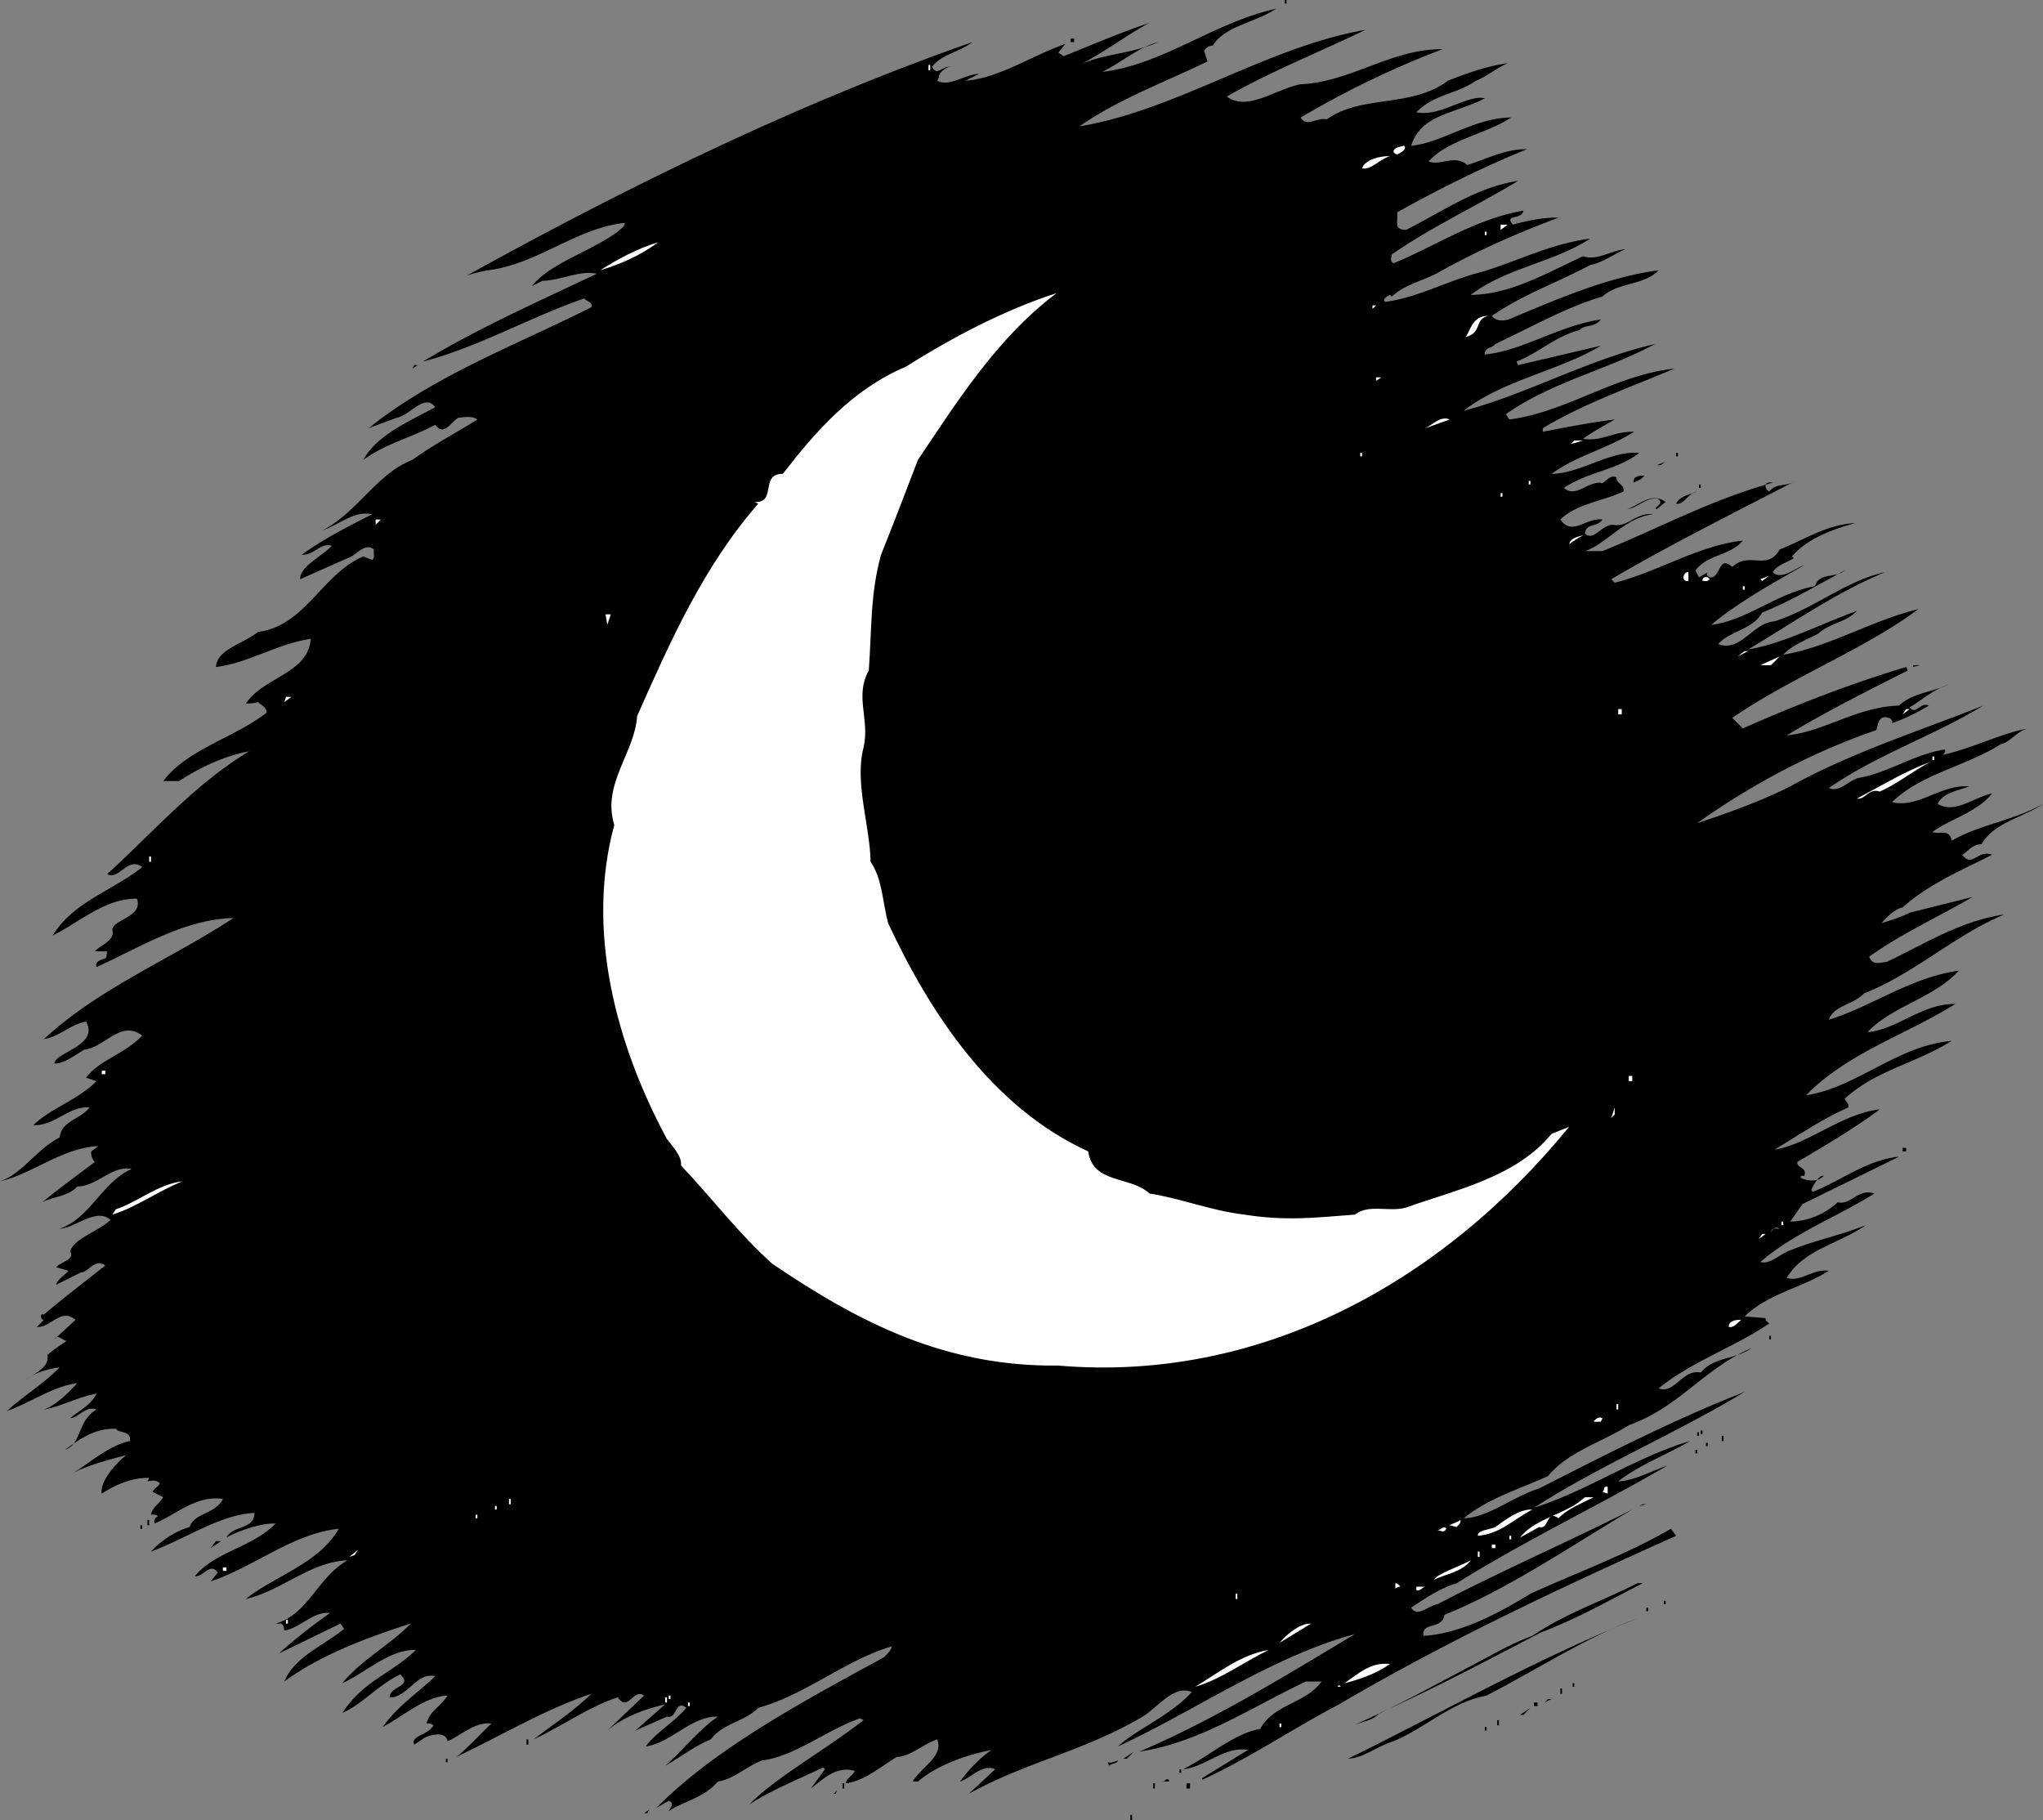
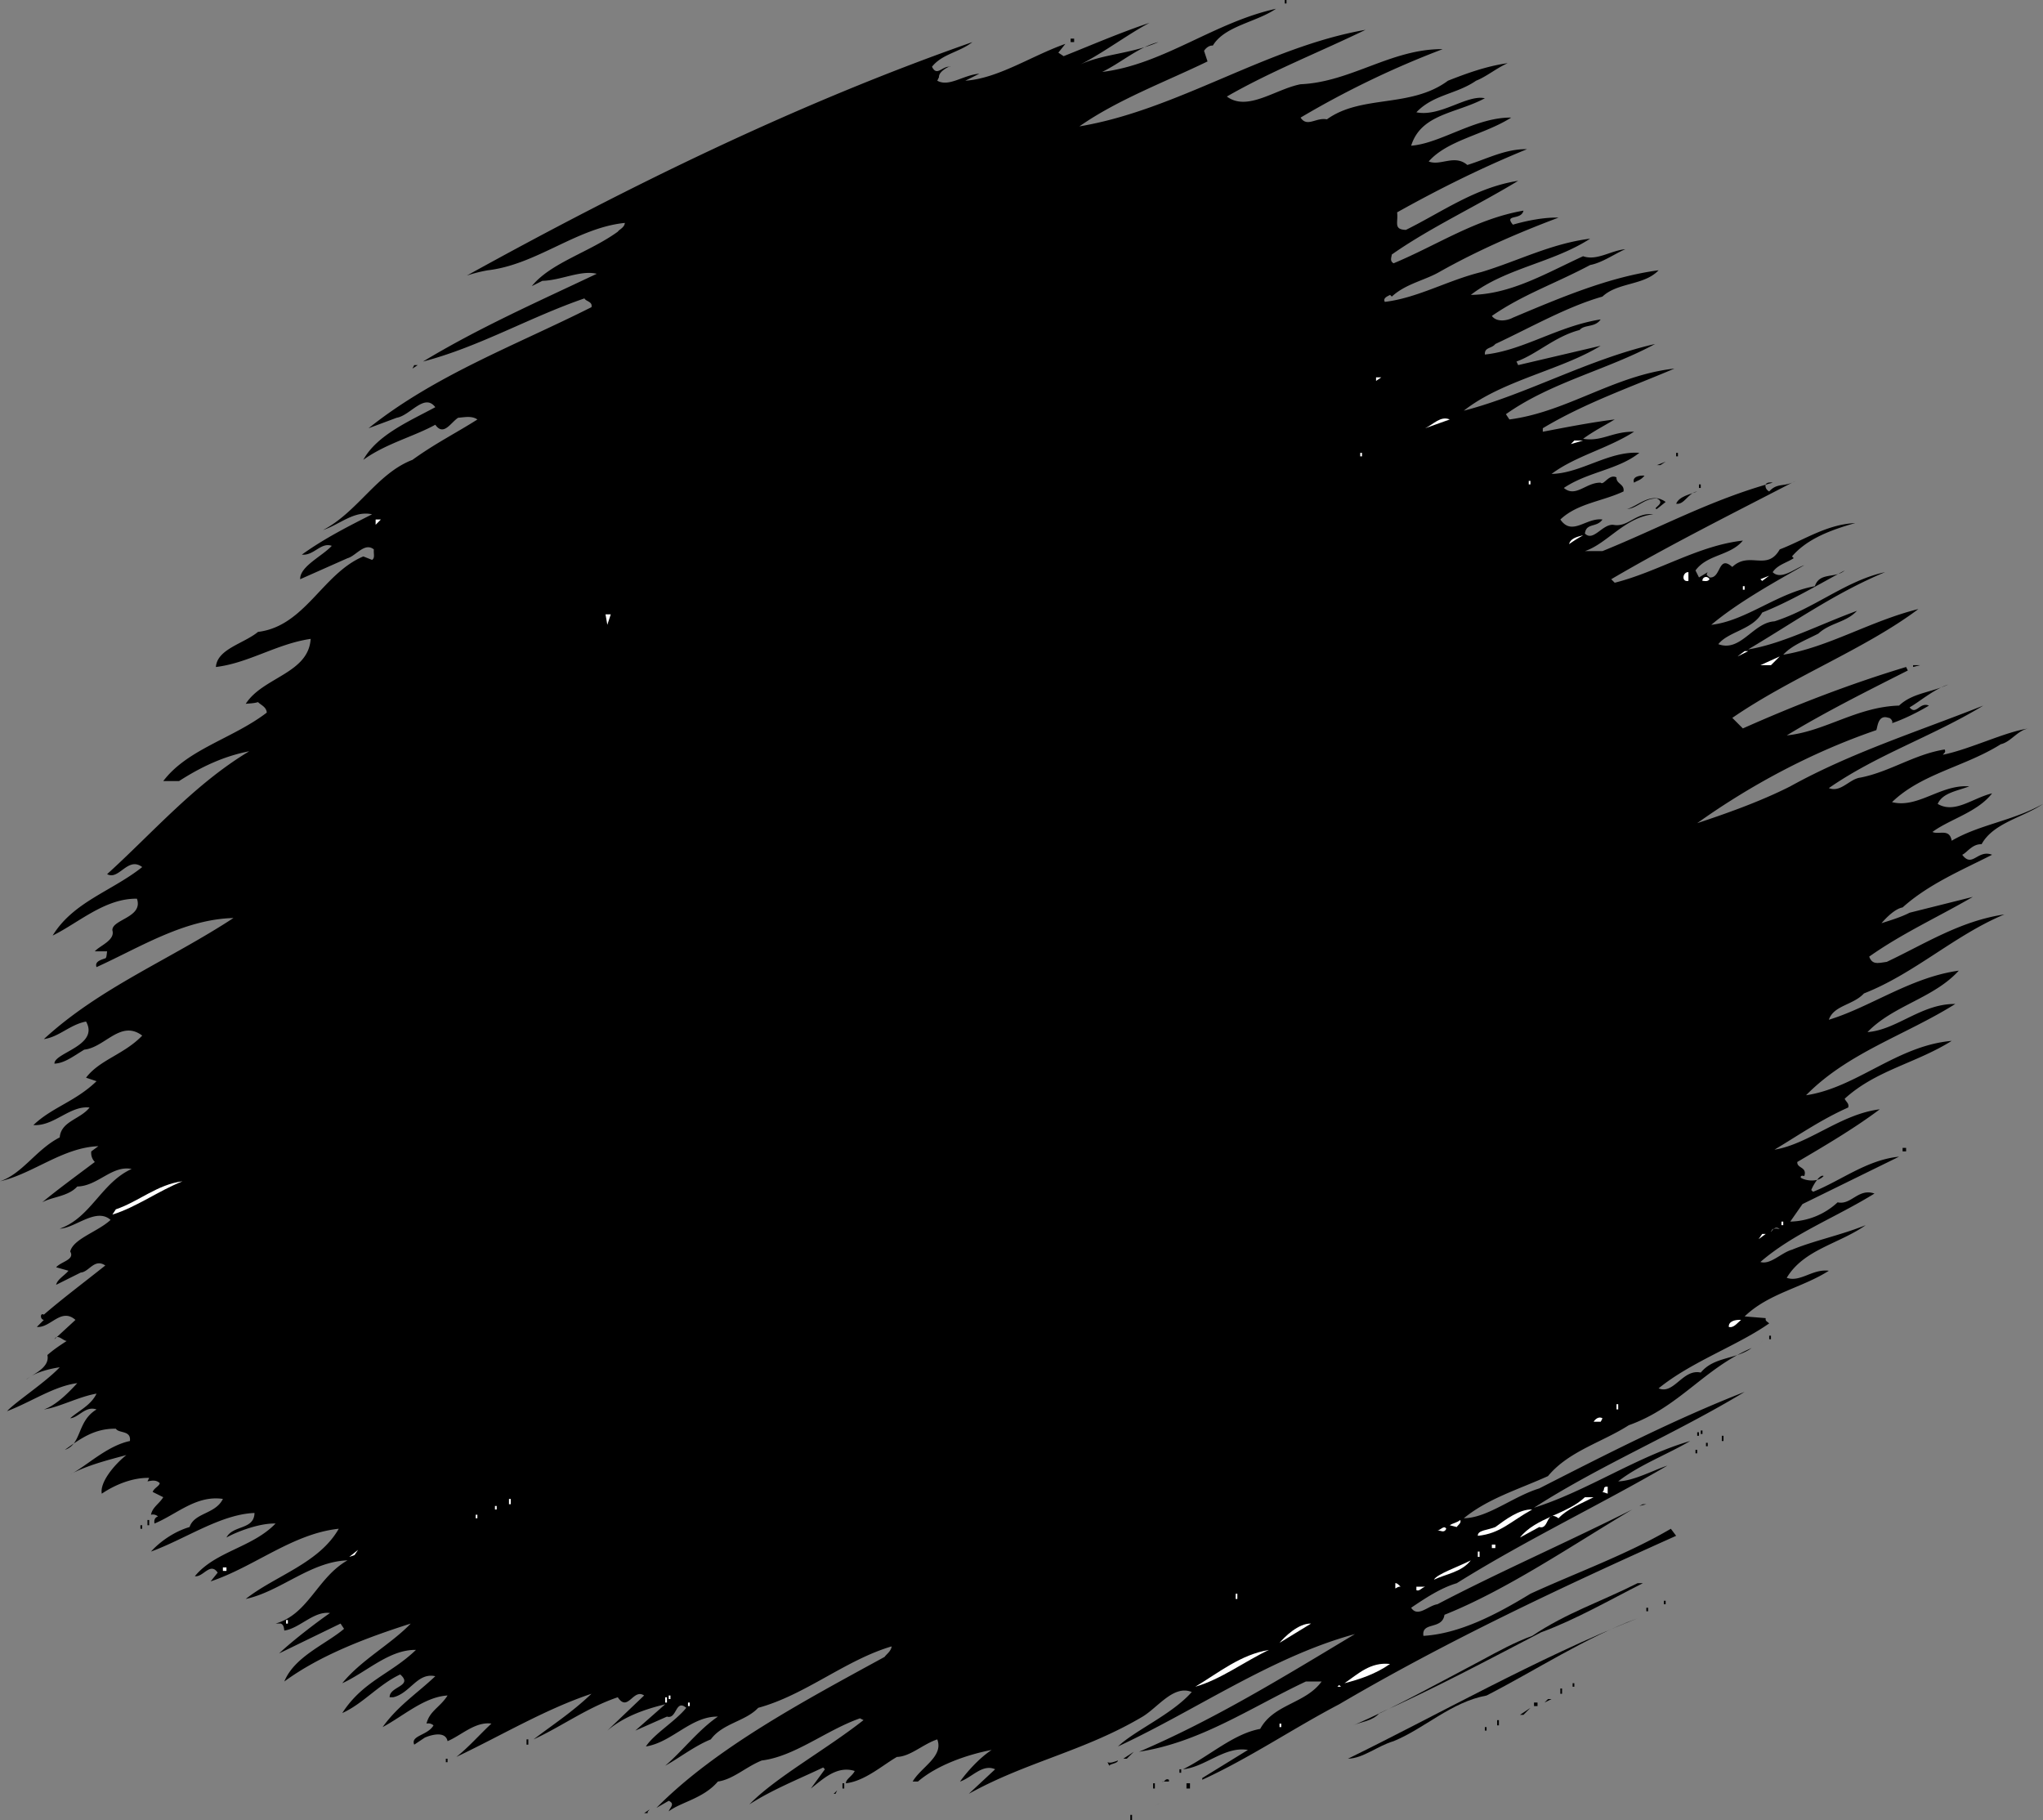
<svg xmlns="http://www.w3.org/2000/svg" width="116.402" height="103.699">
  <rect width="100%" height="100%" fill="#808080" stroke="none" />
  <path d="M73.2.2h.1V0h-.1v.2m-.5.3c-1.126.773-2.923.973-3.598 2.098-.227-.024-.426.175-.5.3l.199.602c-2.426 1.176-5.125 2.176-7.301 3.7 5.574-.927 10.676-4.524 16.3-5.5-2.624 1.273-5.425 2.374-7.898 3.8 1.172.875 2.774-.426 4.2-.7 2.875-.124 5.175-2.027 8.097-2a52.557 52.557 0 0 0-8.097 3.9c.375.573.875-.024 1.5.1 1.972-1.425 4.773-.624 6.898-2.202 1.074-.422 2.176-.825 3.402-1-.625.277-1.226.777-1.8 1-1.125.777-2.426.777-3.403 1.8 1.375.278 2.875-1.023 3.903-.8-1.625.875-3.625.875-4.2 2.703 1.672-.125 3.672-1.625 5.7-1.602-1.528.977-3.625 1.274-4.7 2.5.672.274 1.473-.426 2.2.2 1.074-.325 2.175-.926 3.398-.899-2.625 1.074-5.023 2.273-7.398 3.598.074.578-.227.976.5 1 2.074-1.024 3.972-2.422 6.398-2.797-2.426 1.472-5.023 2.672-7.2 4.199-.023.176-.124.375.102.5 2.473-1.027 4.672-2.527 7.399-3-.125.574-1.125.176-.602.8.778-.226 1.778-.425 2.602-.402-2.324.875-4.625 1.875-6.801 3.102-.824.473-1.926.676-2.7 1.398l-.1-.097c-.126.074-.423.172-.298.398 1.875-.226 3.575-1.226 5.5-1.699 2.075-.625 3.973-1.625 6.2-1.902-2.125 1.375-4.825 1.675-6.801 3.203 2.273-.028 4.273-1.227 6.398-2.203.778.277 1.578-.325 2.403-.399-.625.274-1.325.774-2 .899C88.574 16.176 86.777 16.773 85 18c.277.375.875.273 1.2.098 2.675-1.125 5.476-2.325 8.3-2.7-.824.875-2.324.676-3.2 1.5-2.023.575-4.124 1.778-6.1 2.7-.223.277-.626.175-.598.601 2.175-.226 4.175-1.625 6.597-2-.324.477-.922.274-1.199.602-1.426.375-2.426 1.375-3.598 1.797l.098.203 4.7-1.102c-2.223 1.375-5.626 1.977-7.798 3.7 3.575-.926 7.075-2.926 10.899-3.801-2.727 1.476-5.926 2.175-8.5 4l.199.3c3.277-.425 5.977-2.523 9.402-2.898-2.527 1.074-5.125 1.973-7.5 3.398v.2c1.172-.223 2.672-.524 4.098-.7-.625.375-1.223.676-1.8 1.102 1.077.176 1.675-.426 2.902-.402-1.528.976-3.325 1.375-4.7 2.402 1.672-.027 3.274-1.324 5-1.2-1.226.973-2.925 1.075-4.3 2 .675.575 1.273-.327 2.097-.3.176.176.477-.527.903-.3-.028.374.472.374.398.8-1.223.574-2.625.676-3.598 1.598.672.976 1.473-.125 2.399 0-.324.476-.926.175-1 .8.476.477.976-.523 1.601-.5.875.176 1.274-.722 2.297-.597-1.625.172-2.625 1.672-3.898 2.097h1c3.273-1.324 6.176-2.925 9.699-3.898-.125-.027-.324-.027-.398.098-.028.078-.028.277.199.402.476-.527.875-.227 1.5-.602-3.426 1.778-7.227 3.676-10.5 5.602l.199.2c2.477-.626 4.777-2.126 7.3-2.4-.726.876-2.023.774-2.698 1.7l.199.398.5-.3c-.125.175-.024.175.101.3.672.075.473-1.324 1.297-.597.977-.926 1.977.273 2.703-1 1.375-.528 2.672-1.426 4.297-1.5-1.324.375-2.722.875-3.597 1.898l.097.102c-.422.273-.922.375-1.199.797.477.476 1.277-.223 1.8-.399-1.523.875-3.726 2.074-5.3 3.399 1.977-.223 3.777-1.825 5.902-2.2.274-.824 1.172-.425 1.7-.898-1.625.875-3.125 1.773-4.7 2.398-.527.977-1.925 1.075-2.5 1.801 1.274.477 1.973-1.226 3.2-1.3 2.273-.723 4.074-2.325 6.3-2.801-2.828 1.175-5.226 2.875-7.8 4.402 1.972-.324 4.074-1.426 6.199-2.2-.625.673-1.524.673-2.2 1.298-.726.375-1.527.675-2 1.203 2.575-.426 4.973-1.926 7.7-2.602-3.024 2.274-7.227 3.875-10.602 6.2l.602.601c2.976-1.324 6.074-2.527 9.3-3.5l.098.2c-2.324 1.175-4.722 2.374-6.898 3.698 2.176-.222 3.976-1.625 6.398-1.699.778-.726 1.778-.726 2.801-1.199-.824.273-1.625.973-2.2 1.3.376.473.575-.327 1.102-.1-.625.374-1.425.773-2.101 1 .074-.126-.125-.325-.2-.302-.624-.222-.624.575-.699.7-3.726 1.277-7.226 3.175-10.203 5.3 1.578-.523 3.578-1.222 5.301-2.097 3.477-1.926 7.277-3.125 11-4.602-2.926 1.774-6.023 2.774-8.8 4.7.675.277 1.175-.524 1.8-.598 1.676-.328 3.074-1.328 4.8-1.602.075.176-.023.176-.1.301 1.577-.324 3.577-1.324 4.902-1.5-.625.074-1.028.773-1.602.898-2.023 1.278-4.523 1.676-6.2 3.301 1.477.375 2.774-1.023 4.4-.898-.723.273-1.524.375-1.798 1 .973.574 1.973-.328 3.098-.602-.824 1.074-2.426 1.477-3.398 2.2.375.175.972-.223 1.097.5 1.578-.926 3.477-1.126 5.203-2.098-1.125.773-2.828 1.074-3.5 2.297-.527-.024-.828.476-1.101.601.574.774.875-.324 1.7 0-1.724.875-3.626 1.676-5.099 3-.425.074-.925.574-1.203.899.375-.125 1.078-.325 1.602-.598l3.601-.902c-2.027 1.175-4.027 2.078-5.902 3.402.176.473.477.375 1 .3 2.176-1.027 4.176-2.327 6.7-2.702-2.825 1.175-5.126 3.375-8 4.5-.626.675-1.723.675-2 1.5 2.374-.723 4.675-2.422 7.402-2.797-1.426 1.574-3.727 1.972-5.2 3.5 1.672-.125 3.075-1.625 5-1.602-2.828 1.774-6.125 2.774-8.5 5.2 2.875-.426 5.172-2.825 8.297-3.098-2.023 1.273-4.324 1.672-6.097 3.297.074.175.273.277.199.5-1.524.675-2.824 1.578-4.2 2.402 1.973-.324 3.774-2.027 6-2.3-1.425 1.073-3.124 2.073-4.699 3-.027.374.575.273.399.8-.125-.027-.227-.027-.2.098.274.176.973.277 1.301-.098-.226-.125-.625.574-.703.8l.102.099c1.574-.625 3.074-1.825 4.898-2l-5.5 2.699-.699 1a4.085 4.085 0 0 0 2.7-1.098c.777.176 1.175-.824 2.1-.5-2.226 1.375-4.624 2.274-6.5 3.899.575.175 1.177-.524 1.802-.7 1.273-.523 2.773-.824 4.199-1.398-1.524 1.074-3.524 1.375-4.5 3 .773.273 1.476-.527 2.398-.402-1.523.976-3.422 1.277-4.797 2.601l1.2.098c-.028.176.074.176.199.3-1.824 1.278-4.426 2.176-6.3 3.7.874.375 1.374-1.125 2.401-.899.774-.925 1.973-.726 2.899-1.398-2.727 1.172-4.125 3.375-7 4.398-1.524.977-3.426 1.477-4.602 2.899-1.722.777-3.422 1.277-4.797 2.402 1.375-.027 2.774-1.226 4.297-1.7 3.778-1.925 7.676-3.925 11.703-5.5-3.925 2.376-8.226 4.173-12 6.599 2.973-.926 5.875-2.926 8.899-3.801-1.324.777-2.926 1.375-4.102 2.3.875-.023 1.977-.624 2.801-.898-3.723 2.176-8.125 4.274-12 6.7-.926.273-1.824.874-2.598 1.398.375.578.973-.125 1.5-.2C85.375 89.575 89.277 87.876 93 86c-3.324 1.973-7.125 4.574-10.7 6-.124.875-1.323.375-1.198 1.2 2.074-.126 4.175-1.227 6.097-2.4 2.676-1.226 5.477-2.226 8-3.702l.301.402c-6.625 2.973-13.023 5.973-19.2 9.598-2.624 1.375-5.124 3.078-7.8 4.3v-.097l2.602-1.602c-1.325-.226-2.426.977-3.7 1.102 1.473-.727 2.875-2.027 4.399-2.3.773-1.427 2.574-1.427 3.5-2.7h-.899c-3.125 1.473-6.027 3.473-9.5 4 4.274-1.828 8.172-4.227 12.297-6.703-4.722 1.277-9.125 4.375-13.5 6.402.977-.926 3.078-1.824 4.203-3.101-1.027-.426-1.925.875-2.8 1.402-3.325 1.973-6.625 2.574-9.903 4.398l1.5-1.398c-.722-.328-1.324.473-2 .7.375-.528 1.078-1.325 1.801-1.802-1.426.274-3.125.875-4.2 1.801H52c.477-.824 1.777-1.426 1.402-2.402-.828.277-1.527.976-2.3 1-.825.476-1.825 1.375-2.903 1.5-.023-.223.375-.422.5-.7-1.023-.324-1.824.477-2.5 1l.801-1.097-.098-.102c-1.425.676-2.925 1.274-4.203 2.102 1.477-1.527 4.375-3.125 6.5-4.8L49 97.898c-1.926.675-3.723 2.175-5.598 2.402-.925.375-1.625 1.074-2.5 1.2-.828.972-2.125 1.175-2.8 1.698.074-.226.375-.425 0-.601l-.7.402c3.375-3.426 8.473-6.125 13-8.601.075-.125.375-.325.399-.598-2.625.773-4.926 2.773-7.602 3.5-.722.773-2.023.875-2.699 1.797-.926.375-1.824 1.078-2.598 1.5.973-.824 1.875-2.024 3-2.797-1.527-.027-2.625 1.473-4.101 1.7.476-.727 1.676-1.427 2.3-2.2-.624-.527-.527.672-1.1.5l-1.802.797 1.703-1.5c-1.125.277-2.328.676-3.3 1.5l2.097-2c-.625-.422-.922.976-1.5.101-1.722.575-3.222 1.676-4.797 2.399 1.075-.824 2.172-1.524 3.297-2.598-2.625.875-5.125 2.375-7.699 3.598.676-.524 1.375-1.324 2-1.899-.926-.125-1.723.676-2.5 1-.125-.625-1.023-.324-1.3-.199l-.598.399c-.227-.524.773-.524 1.097-1.098a.444.444 0 0 0-.398-.102c.176-.726.773-.925 1.2-1.601-1.325.078-2.524 1.176-3.7 1.8.875-1.222 1.976-1.925 3-2.898-1.024-.226-1.426.973-2.399 1.2H22.2c-.023-.626 1.375-.626.602-1.301-1.227.574-2.125 1.675-3.3 2.199 1.175-1.824 2.776-2.223 4.198-3.598-1.523-.027-2.824 1.274-4.199 1.899 1.074-1.325 2.777-2.223 3.902-3.399-2.425.774-5.125 1.774-7.203 3.3.578-1.425 2.375-2.124 3.403-3l-.2-.3-3.5 1.7c.774-.727 2.075-1.727 2.899-2.301-.926-.125-1.727.875-2.602 1-.023-.126-.023-.325-.199-.399h-.3c1.874-.527 2.374-2.625 4.1-3.602-2.124.075-3.823 1.778-5.8 2.2 1.676-1.325 4.176-2.024 5.3-4-2.624.277-4.823 2.175-7.3 3l.402-.5c-.425-.625-.828.277-1.3.203 1.175-1.426 3.273-1.625 4.597-3-.922-.028-2.222.472-2.797.797.375-.723 1.575-.422 1.598-1.399-1.926.074-3.926 1.477-5.898 2.2.472-.524 1.273-1.126 2.199-1.399.273-.824 1.476-.727 1.898-1.602-1.523-.222-2.625.875-3.898 1.403-.024-.125-.024-.328.199-.403a.43.43 0 0 0-.398-.097c.074-.426.472-.625.699-1l-.603-.3c.078-.227.375-.324.403-.5-.227-.227-.528-.125-.7-.102L8.5 84.2c-.926-.023-1.926.375-2.7.899-.124-.625.677-1.625 1.4-2.2-1.024.278-2.223.575-3.2 1.102.875-.426 2.074-1.625 3.402-1.902.075-.625-.625-.422-.8-.7-1.227-.023-2.028.575-2.903 1.2.977-.325.676-1.625 1.801-2.297-.625-.227-1.023.472-1.5.5.477-.426 1.176-.727 1.5-1.403-1.023.176-2.125.778-3 .903.676-.227 1.375-.926 1.902-1.5-1.328.172-2.625 1.074-4 1.597.473-.523 2.172-1.625 3-2.5-.527.075-1.425.278-1.902.7.176-.223 1.375-.625 1.2-1.399.374-.324.675-.523 1.1-.8-.226-.024-.523-.426-.698-.098L4.3 75.199c-.824-.726-1.426.477-2.2.399l.399-.399c-.223-.023-.223-.426 0-.3 1.074-.926 2.277-1.825 3.5-2.801-.625-.422-.926.375-1.398.402l-1.403.7c.078-.325.477-.524.703-.802L3.2 72.2c.278-.324 1.078-.426.801-.898.176-.727 1.574-1.125 2.3-1.801-.823-.727-2.023.473-2.898.5 1.774-.625 2.375-2.625 4.098-3.402-1.125-.223-1.926.976-3.098 1-.527.578-1.425.578-2 .902.875-.727 1.973-1.527 3-2.3a.737.737 0 0 1-.203-.602l.403-.297c-2.028.074-3.727 1.574-5.602 2 1.277-.426 2.074-1.828 3.402-2.5.075-.926 1.172-1.028 1.7-1.703-1.125-.125-2.028 1.078-3.2 1 1.075-1.024 2.375-1.325 3.598-2.5l-.598-.2c.774-1.023 2.172-1.324 3.2-2.398-1.227-.926-2.125.676-3.301.8-.625.376-1.125.774-1.7.798-.027-.625 2.575-1.024 1.801-2.399-.925.176-1.527.875-2.402 1 3.176-2.926 7.176-4.523 10.8-6.898-2.823.074-5.323 1.672-7.8 2.797-.125-.325.277-.422.5-.5.074-.024.074-.223.102-.399h-.7c.274-.324 1.172-.625 1-1.199-.027-.625 1.774-.727 1.399-1.8-1.824-.024-3.324 1.374-4.801 2.1 1.176-1.925 3.375-2.527 5.102-3.902-.825-.625-1.325.778-2 .403 2.574-2.328 4.972-5.125 8.097-7-1.422.273-2.722.875-4 1.699h-.898c1.375-1.824 3.976-2.426 5.898-3.902-.023-.325-.324-.422-.5-.598-.222.074-.523.074-.699.098.977-1.524 3.574-1.723 3.7-3.7-1.923.278-3.524 1.375-5.4 1.602.075-1.027 1.575-1.324 2.4-2 2.675-.324 3.675-3.324 6-4.3l.5.198c.175-.125.077-.324.1-.597-.523-.426-1.023.375-1.5.5L17.103 33c-.028-.727 1.273-1.324 1.8-1.902-.625-.223-1.027.578-1.703.5 1.278-.922 2.676-1.625 4-2.297-1.023-.227-1.824.574-2.797.898 1.973-1.023 3.075-3.226 5.098-4 1.277-.926 2.477-1.523 3.7-2.3-.325-.223-.723-.126-1.098-.098-.426.273-.825 1.074-1.301.398-1.227.676-2.824 1.074-4.102 2 .778-1.426 2.676-2.226 4.102-3-.625-.824-1.426.477-2.2.602L21 24.398c3.777-3.023 8.375-4.722 12.7-6.898.077-.324-.325-.324-.4-.5-3.124 1.074-6.023 2.773-9.198 3.598 3.175-1.922 6.574-3.422 9.898-5-.926-.223-2.023.375-3.098.402l-.601.3c1.074-1.327 3.273-1.925 4.898-3.1.078-.126.375-.227.403-.5-2.727.273-5.028 2.374-7.801 2.698a8.275 8.275 0 0 0-1.2.301c9.274-5.125 18.876-9.824 28.801-13.3-.726.574-1.726.675-2.3 1.402.273.574.574-.028 1 0 .273-.125-.625.172-.602.597l-.098.2c.672.375 1.473-.325 2.399-.399L55 4.598c1.875-.125 3.777-1.422 5.7-2.098l-.4.5.302.2c1.574-.626 3.175-1.325 4.898-1.9-1.125.575-2.723 1.774-4 2.4 1.277-.626 2.977-.626 4.5-1.302-1.125.278-2.125 1.176-3.2 1.7 3.477-.422 6.376-2.825 9.9-3.598" />
  <path d="M61 2.398h.2V2.2H61v.2" />
-   <path fill="#fff" d="M52.902 4H53v-.3h-.098V4M80 8.3c.176.173-.125.376-.398.5-.125-.027-.227-.124-.2-.202.075-.223.375-.223.598-.297m-.8.597c-.626.176-1.024.778-1.598.7.175-.524 1.074-.723 1.597-.7m6.301 4.2V12.8h.402zm-.898.3h.097V13.2h-.097v.2m-47.102.4c-1.023.774-2.223 1.274-3.3 1.598.976-.625 2.077-1.222 3.3-1.597M60.2 16.7c-3.423 2.573-5.723 6.273-7.9 9.5-.726 1.874-1.323 3.476-2.1 5.398-.626 2.277-.524 4.175-.7 6.601-.824 1.477.074 2.774-.3 4.399-.524 1.976.374 4.476.402 6.5.675.976.675 2.277 1 3.5 2.375 5.078 5.875 10.476 11.398 13 .277 1.875 2.375 1.375 3.5 2.402 1.777.273 3.477.973 5.402 1.2 2.375.374 3.973.175 6.297 0 .778-.626 1.977-.126 2.903-.4 2.875-1.027 6.273-1.726 8.3-4.202l1-.399c-7.328 8.977-17.726 14.574-29.101 13.602C53.875 77.875 48.977 75.375 44 72c-1.926-1.727-3.426-3.727-5.2-5.602.075-.523-.523-1.125-.8-1.5-2.926-5.425-4.625-11.925-3-17.898-.723-2.324 1.176-4.125 1.3-6.2 1.876-4.226 3.774-8.527 6.9-12.1l-.2-.102c1.277.078.277-1.625 1.602-1.598 1.875-2.426 3.972-4.824 7-6.102 2.574-1.625 5.574-3.222 8.597-4.199m18.001.899v-.2h.202zm6.6.402c-.823.176-.323.973-1.3 1.2.277-.325.375-1.227 1.3-1.2" />
  <path d="m23.5 21 .102-.2h.199zm0 0" />
  <path fill="#fff" d="M78.402 21.7v-.2h.297zm4.2 2.198-1.403.5c.477-.222.875-.722 1.403-.5M89.5 25.3l.2-.202h.5zm-12 .7h.102v-.2H77.5v.2" />
  <path d="M95.5 26h.102v-.2H95.5v.2m-1.098.5.5-.2-.3.2zm-.702.598c-.223.277-.423.277-.598.402-.125-.324.273-.426.597-.402" />
  <path fill="#fff" d="M87.102 27.598h.097v-.2h-.097v.2" />
  <path d="M96.8 27.8h.102v-.202h-.101v.203M96.7 28c-.524.074-.723.773-1.2.7.176-.427.777-.524 1.2-.7" />
-   <path fill="#fff" d="M85.5 28.3h.102v-.202H85.5v.203" />
  <path d="M94.402 29c-.328-.027.575-.324 0-.602-.726-.023-1.125.575-1.703.602.578-.125 1.375-1.027 2.203-.402l-.5.402" />
  <path fill="#fff" d="M21.402 29.898v-.3h.297zM90.2 30.5a7.66 7.66 0 0 0-.798.5c.075-.324.473-.426.797-.5m6.001 2.598c-.423.078-.325-.524 0-.5v.5m4.1-.098.5-.2-.398.298zm-2.898 0c-.125.176-.328.074-.402.098-.023-.223.277-.325.402-.098m1.898.598h.102v-.2h-.101v.2m-64.699 2L34.5 35h.3zM99 37.398l.402-.3h.2zm1.3.5 1.102-.5-.5.5zm0 0" />
  <path d="M109 38v-.102h.402zm0 0" />
-   <path fill="#fff" d="m16.2 40 .1-.3h.302zm92.202.7.2-.302h.199zm-16.202 0h.202v-.302H92.2v.301m17.902 2.601h.097v-.202h-.097v.203m-.102.097c-.926.477-1.926 1.278-2.898 1.7-.625-.223-.825.476-1.301.402 1.375-.727 2.676-1.527 4.199-2.102m-101.5 5.7h.102V48.8H8.5v.297M5.8 61.2H6V61h-.2v.2m87 .398h.2V61.3h-.2v.297m-1 2.103.2-.602v.402zm0 0" />
  <path d="M108.402 65.598h.2v-.2h-.2v.2" />
  <path fill="#fff" d="M10.402 67.3c-1.425.575-2.625 1.473-4 1.9l.2-.302c1.273-.425 2.375-1.425 3.8-1.597M101.5 69.8h.102v-.202h-.102v.203m-.098.199c-.328-.125-.425.074-.5.2.075-.227.172-.227.5-.2m-1.202.598.202-.297h.2zm-1 4.602c-.223.175-.423.476-.7.398-.023-.325.375-.422.7-.399" />
  <path d="M100.8 76.3h.102v-.202h-.101v.203m-.399.097-.203.301.203-.3" />
  <path fill="#fff" d="M92.102 80.3h.097V80h-.097v.3m-.802.5c-.023.075-.1.2-.1.2h-.4c.075-.125.274-.324.5-.2" />
  <path d="M96.902 81.7H97v-.2h-.098v.2m-.202.1h.1v-.202h-.1v.203m1.402.297h.097V81.8h-.097v.297m-.902.301h.1V82.2h-.1v.2m-.598.4h.097v-.202h-.097v.203" />
  <path fill="#fff" d="M91.602 85.098 91.3 85c.176-.125-.024-.324.3-.3v.398m-.8.202c-.726.376-1.523.673-2 1.2-.726-.527-.523.676-1.1.5l-1.098.598c.875-1.125 2.675-1.325 3.699-2.297h.5M29 85.7h.102v-.302H29v.301" />
  <path d="m93.402 85.8.2-.1h.199zm0 0" />
  <path fill="#fff" d="M87.3 86c-1.226.676-1.823 1.375-3.1 1.5-.024-.324.577-.324 1-.5.577-.426 1.374-1.027 2.1-1m-59.1 0h.1v-.2h-.1v.2m-1.098.5h.097v-.2h-.097v.2m56.098.098c.077.175-.126.277-.2.402l-.398-.102c.175-.125.375-.125.597-.3" />
  <path d="M8.402 86.898H8.5v-.3h-.098v.3" />
  <path fill="#fff" d="M82.402 87.098c-.125.277-.328.078-.5.101.172-.023.375-.324.5-.101" />
  <path d="M8 87.098h.102v-.2H8v.2" />
-   <path fill="#fff" d="M86 87.7h.102v-.2H86v.2" />
-   <path d="m12 88.2.3-.4h.302zm0 0" />
  <path fill="#fff" d="M85 88.2h.2V88H85v.2m-65.098.5.5-.4-.203.298zm64.298 0h.1v-.302h-.1v.301m-.4.199c-.523.676-1.425.778-2.1 1.102.175-.324 1.374-.727 2.1-1.102m-70.898.602H12.7v-.2h.203v.2m66.897.898c-.124-.023-.226.075-.3.102v-.3c.074-.024.176.073.3.198" />
  <path d="M93.602 90.2c-1.926.976-3.825 2.073-5.801 2.8-3.024 1.574-6.024 3.176-9.2 4.598-.425.476-1.027.476-1.5.703 2.376-1.028 4.876-2.426 7.301-3.703.973-.524 1.875-1.024 2.899-1.399 1.976-1.324 3.875-1.926 6-3h.3" />
  <path fill="#fff" d="M81.2 90.398c-.223.075-.325.278-.5.2v-.2h.5m-10.798.7h.098V90.8h-.098v.297" />
  <path d="M94.8 91.398h.102V91.2h-.101v.2m-1.001.4h.102v-.202h-.101v.203m-.501.399c-2.925 1.073-5.823 2.976-8.6 4.398-2.024.375-3.524 1.875-5.298 2.601-.925.274-1.726.977-2.601 1 4.976-2.426 10.773-5.726 16.5-8" />
  <path fill="#fff" d="M16.3 92.5h.102v-.2h-.101v.2m56.601 1.098c.274-.325 1.075-1.125 1.797-1.098l-1.797 1.098M72.3 94c-1.425.676-2.726 1.676-4.198 2.098 1.375-.825 2.574-1.825 4.199-2.098m6.899.8c-.825.575-1.723.876-2.598 1.098.773-.523 1.472-1.222 2.597-1.097M76.2 96.098l.1-.098.102.098zm0 0" />
  <path d="M89.602 96.098h.097v-.2h-.097v.2m-.7.402H89v-.3h-.098v.3" />
  <path fill="#fff" d="M38.102 96.8h.097v-.202h-.097v.203" />
  <path d="m88 97 .2-.2h.202zm0 0" />
  <path fill="#fff" d="M37.902 97H38v-.3h-.098v.3m1.298.2h.1V97h-.1v.2" />
  <path d="M87.402 97.2h.2V97h-.2v.2m-.8.5.597-.4-.398.4zm0 0" />
  <path fill="#fff" d="m28.8 97.7-.6.3.6-.3" />
  <path d="m86.402 97.8-.5.2.5-.2m-1.102.5h.102V98h-.101v.3" />
  <path fill="#fff" d="M72.902 98.398H73V98.2h-.098v.2" />
  <path d="m21.402 98.598-.203.3.203-.3m63.2 0h.097v-.2h-.097v.2m-54.602.8h.102v-.3H30v.3m34 .802.602-.4-.403.4zm-.3.1c-.024.173-.423.173-.5.298l-.098-.2c.175.075.375-.023.597-.097m-38.297.097h.098v-.199h-.098v.2M67.2 101h.1v-.2h-.1v.2m-.598.5h-.403c.176.074.176-.227.403-.102v.102M48 101.898h.102v-.3H48v.3m17.7 0h.1v-.3h-.1v.3m1.902 0h.199v-.3h-.2v.3M47.5 102.2l.2-.2-.098.2zm18.7.398-.598.5.597-.5m-29.297.702H36.7l.301-.202c-.023.078-.125.078-.098.203m27.499.399h.098v-.302h-.098v.301" />
</svg>